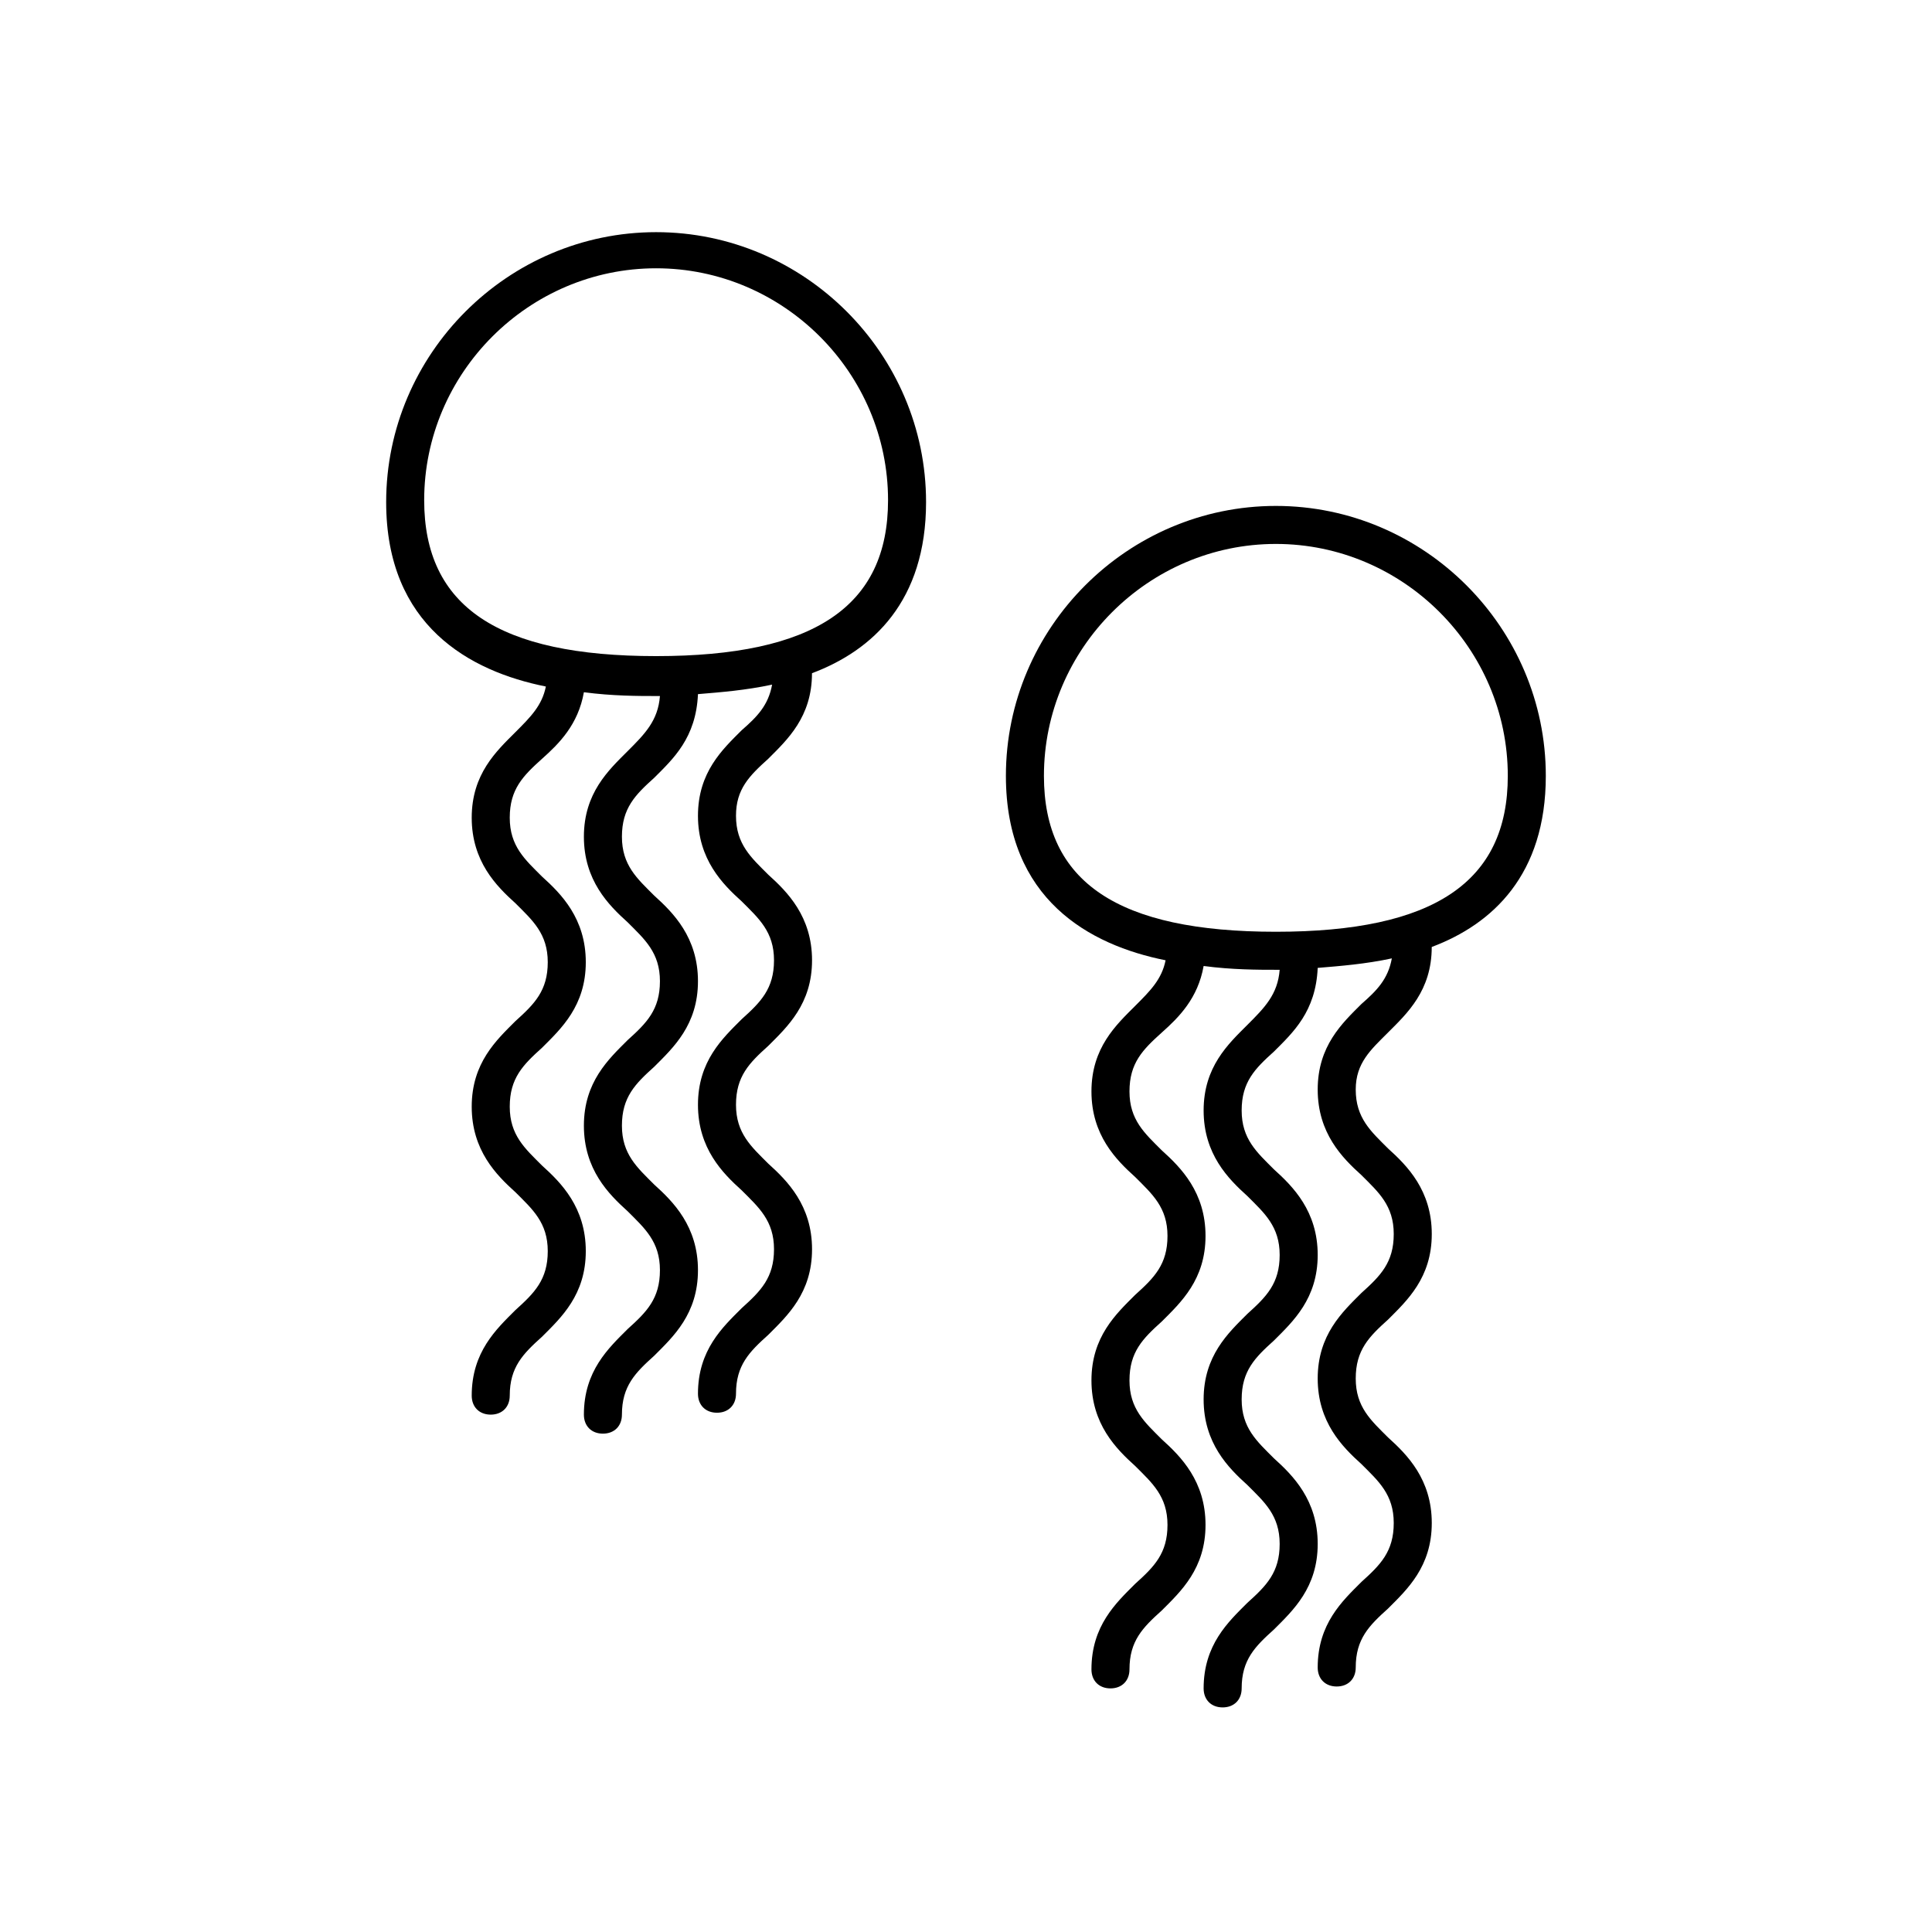
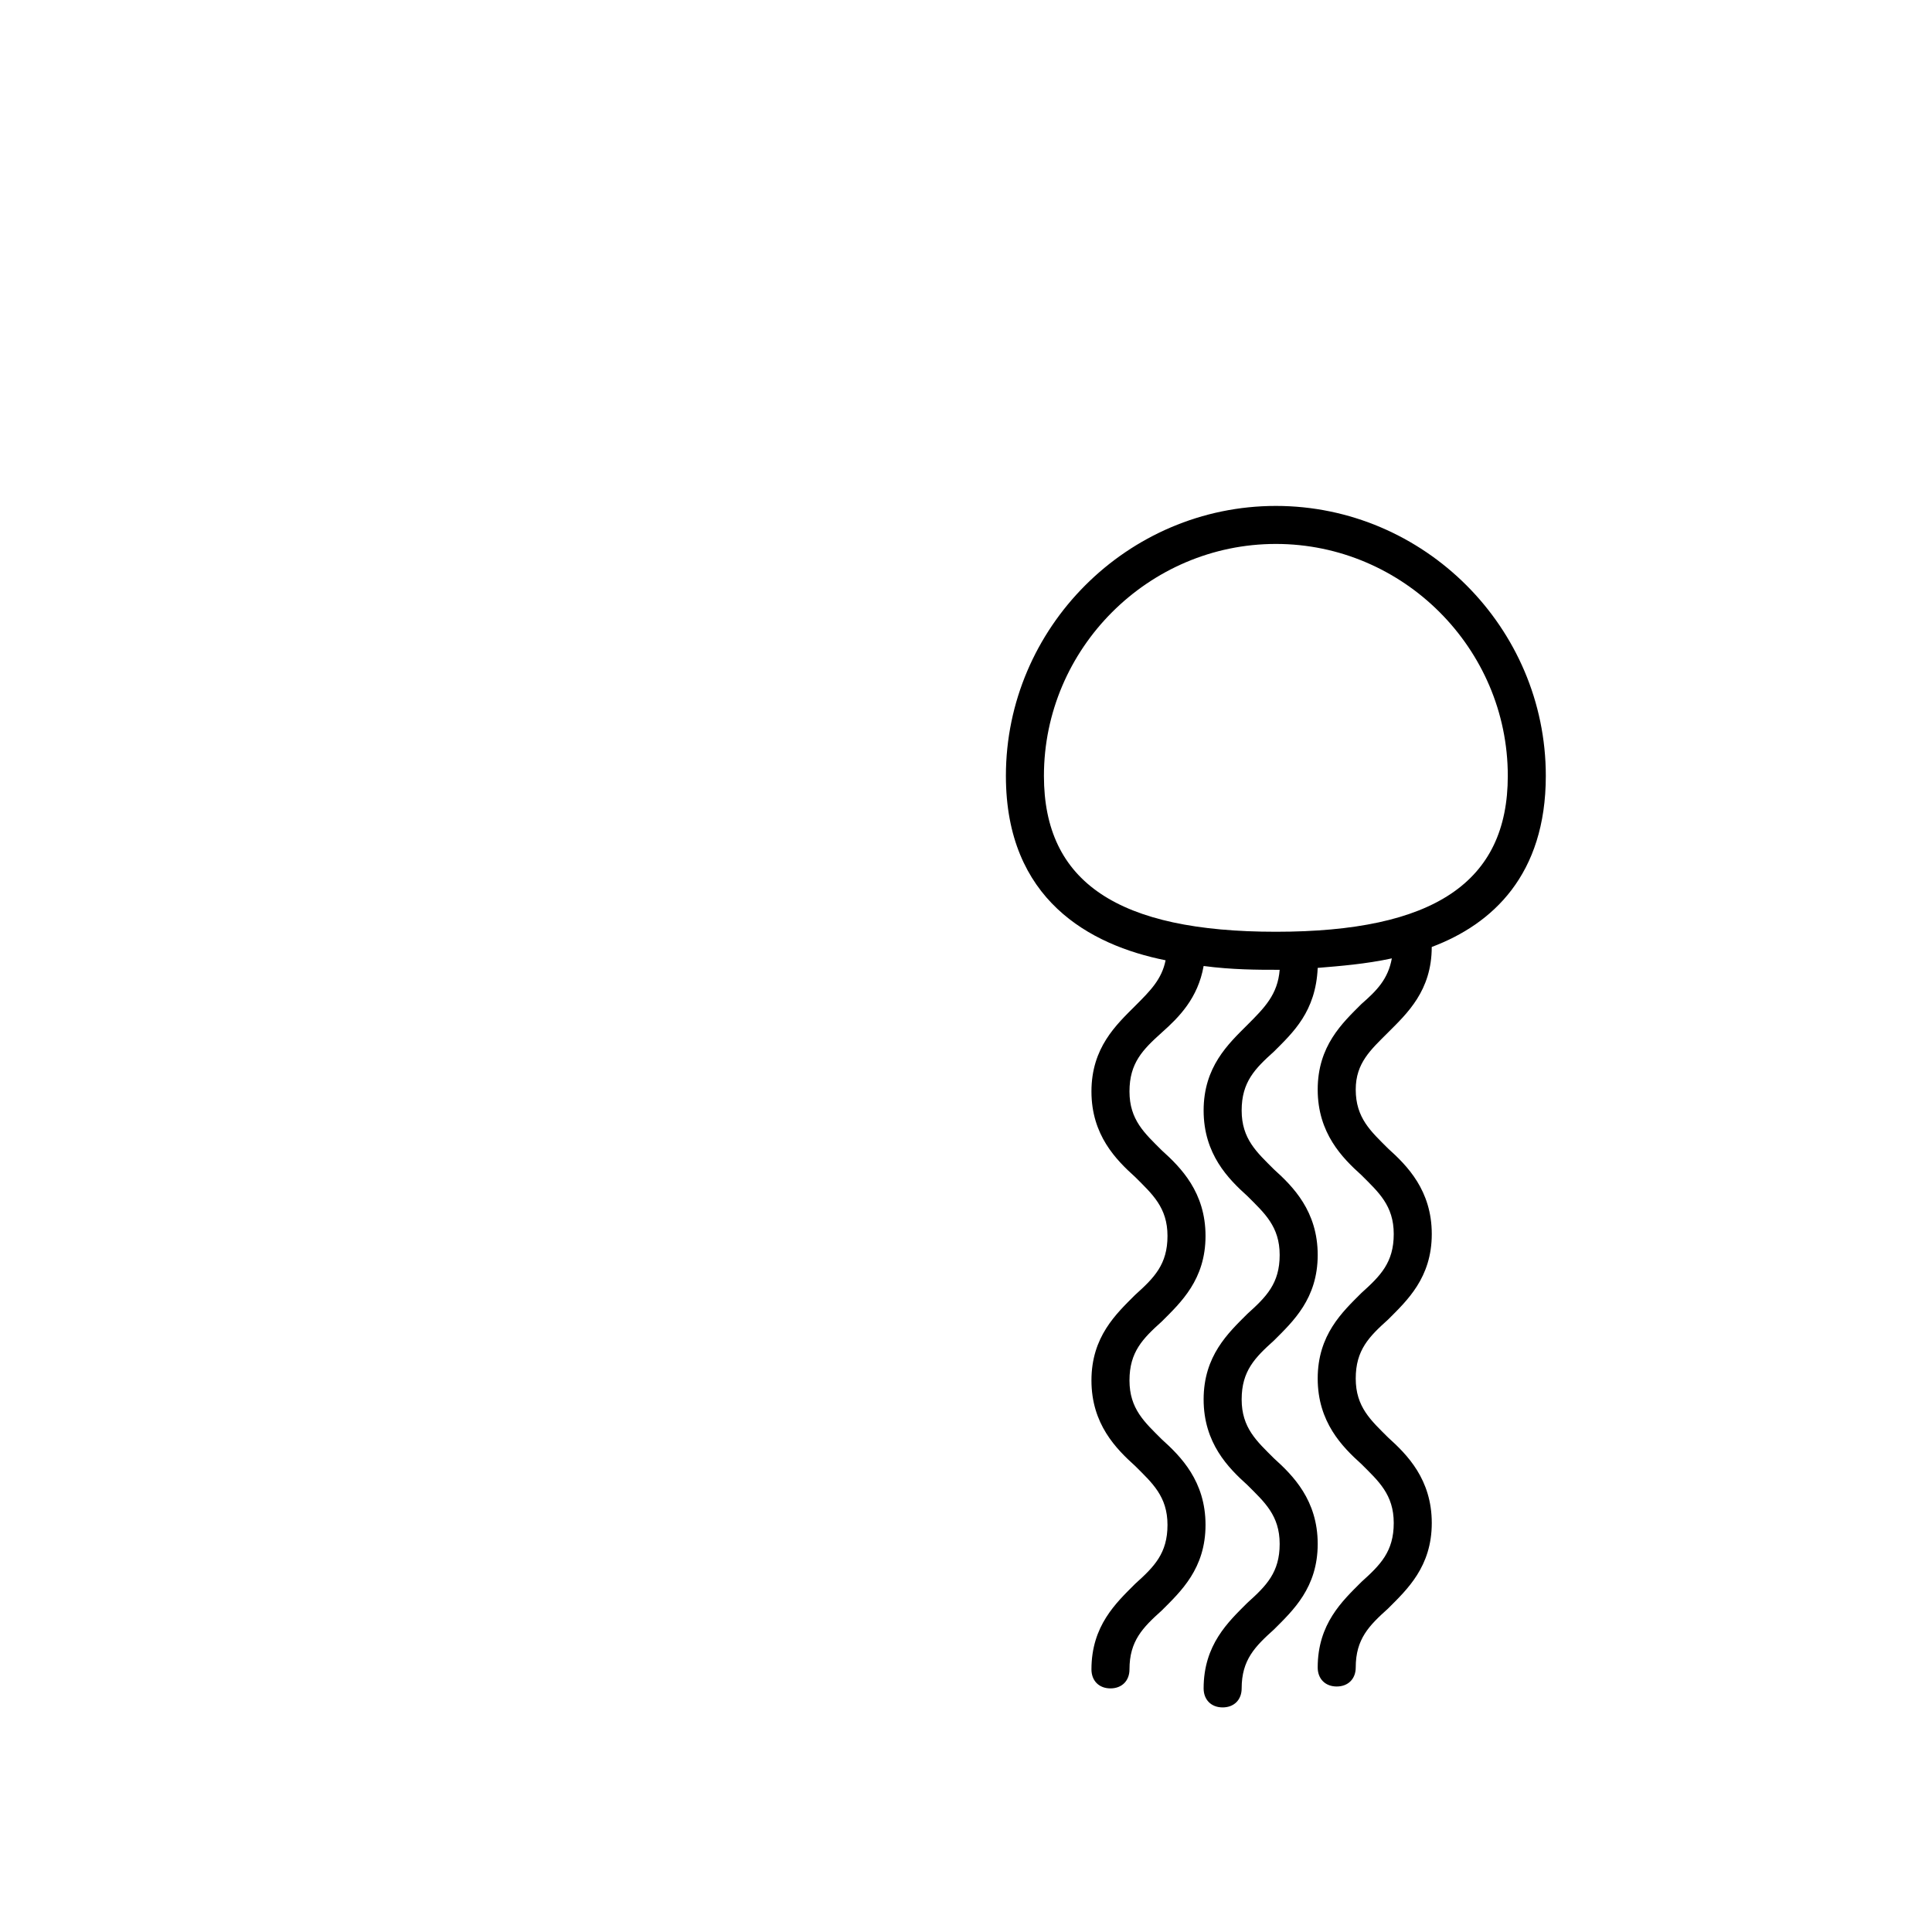
<svg xmlns="http://www.w3.org/2000/svg" fill="#000000" width="800px" height="800px" version="1.1" viewBox="144 144 512 512">
  <g>
-     <path d="m347.6 345.08c5.039-5.039 11.586-11.082 11.586-22.672 16.121-6.047 30.23-19.145 30.23-45.344 0-39.297-32.242-71.539-71.539-71.539s-71.539 32.242-71.539 71.539c0 32.746 22.168 44.84 42.32 48.871-1.008 5.039-4.031 8.062-8.062 12.09-5.039 5.039-11.586 11.082-11.586 22.672 0 11.586 6.551 18.137 11.586 22.672 4.535 4.535 8.566 8.062 8.566 15.617 0 7.559-3.527 11.082-8.566 15.617-5.039 5.039-11.586 11.082-11.586 22.672 0 11.586 6.551 18.137 11.586 22.672 4.535 4.535 8.566 8.062 8.566 15.617 0 7.559-3.527 11.082-8.566 15.617-5.039 5.039-11.586 11.082-11.586 22.672 0 3.023 2.016 5.039 5.039 5.039 3.023 0 5.039-2.016 5.039-5.039 0-7.559 3.527-11.082 8.566-15.617 5.039-5.039 11.586-11.082 11.586-22.672 0-11.586-6.551-18.137-11.586-22.672-4.535-4.535-8.566-8.062-8.566-15.617 0-7.559 3.527-11.082 8.566-15.617 5.039-5.039 11.586-11.082 11.586-22.672 0-11.586-6.551-18.137-11.586-22.672-4.535-4.535-8.566-8.062-8.566-15.617 0-7.559 3.527-11.082 8.566-15.617 4.535-4.031 9.574-9.07 11.082-17.633 7.559 1.008 14.609 1.008 19.145 1.008h1.008c-0.504 6.551-4.031 10.078-8.566 14.609-5.039 5.039-11.586 11.082-11.586 22.672 0 11.586 6.551 18.137 11.586 22.672 4.535 4.535 8.566 8.062 8.566 15.617 0 7.559-3.527 11.082-8.566 15.617-5.039 5.039-11.586 11.082-11.586 22.672 0 11.586 6.551 18.137 11.586 22.672 4.535 4.535 8.566 8.062 8.566 15.617 0 7.559-3.527 11.082-8.566 15.617-5.039 5.039-11.586 11.082-11.586 22.672 0 3.023 2.016 5.039 5.039 5.039 3.023 0 5.039-2.016 5.039-5.039 0-7.559 3.527-11.082 8.566-15.617 5.039-5.039 11.586-11.082 11.586-22.672 0-11.586-6.551-18.137-11.586-22.672-4.535-4.535-8.566-8.062-8.566-15.617 0-7.559 3.527-11.082 8.566-15.617 5.039-5.039 11.586-11.082 11.586-22.672 0-11.586-6.551-18.137-11.586-22.672-4.535-4.535-8.566-8.062-8.566-15.617 0-7.559 3.527-11.082 8.566-15.617 5.039-5.039 11.082-10.578 11.586-22.168 6.047-0.504 12.594-1.008 19.648-2.519-1.008 5.543-4.031 8.566-8.062 12.09-5.039 5.039-11.586 11.082-11.586 22.672 0 11.586 6.551 18.137 11.586 22.672 4.535 4.535 8.566 8.062 8.566 15.617 0 7.559-3.527 11.082-8.566 15.617-5.039 5.039-11.586 11.082-11.586 22.672 0 11.586 6.551 18.137 11.586 22.672 4.535 4.535 8.566 8.062 8.566 15.617 0 7.559-3.527 11.082-8.566 15.617-5.039 5.039-11.586 11.082-11.586 22.672 0 3.023 2.016 5.039 5.039 5.039 3.023 0 5.039-2.016 5.039-5.039 0-7.559 3.527-11.082 8.566-15.617 5.039-5.039 11.586-11.082 11.586-22.672 0-11.586-6.551-18.137-11.586-22.672-4.535-4.535-8.566-8.062-8.566-15.617 0-7.559 3.527-11.082 8.566-15.617 5.039-5.039 11.586-11.082 11.586-22.672 0-11.586-6.551-18.137-11.586-22.672-4.535-4.535-8.566-8.062-8.566-15.617-0.008-7.051 3.516-10.578 8.555-15.113zm-91.188-68.516c0-33.754 27.711-61.465 61.465-61.465s61.465 27.711 61.465 61.465c0 28.215-19.648 41.312-61.465 41.312s-61.465-13.102-61.465-41.312z" />
    <path d="m511.84 417.63c5.039-5.039 11.586-11.082 11.586-22.672 16.121-6.047 30.23-19.145 30.23-45.344 0-39.297-32.242-71.539-71.539-71.539s-71.543 32.242-71.543 71.539c0 32.746 22.168 44.84 42.32 48.871-1.008 5.039-4.031 8.062-8.062 12.09-5.039 5.039-11.586 11.082-11.586 22.672 0 11.586 6.551 18.137 11.586 22.672 4.535 4.535 8.566 8.062 8.566 15.617 0 7.559-3.527 11.082-8.566 15.617-5.039 5.039-11.586 11.082-11.586 22.672 0 11.586 6.551 18.137 11.586 22.672 4.535 4.535 8.566 8.062 8.566 15.617 0 7.559-3.527 11.082-8.566 15.617-5.039 5.039-11.586 11.082-11.586 22.672 0 3.023 2.016 5.039 5.039 5.039 3.023 0 5.039-2.016 5.039-5.039 0-7.559 3.527-11.082 8.566-15.617 5.039-5.039 11.586-11.082 11.586-22.672 0-11.586-6.551-18.137-11.586-22.672-4.535-4.535-8.566-8.062-8.566-15.617 0-7.559 3.527-11.082 8.566-15.617 5.039-5.039 11.586-11.082 11.586-22.672 0-11.586-6.551-18.137-11.586-22.672-4.535-4.535-8.566-8.062-8.566-15.617 0-7.559 3.527-11.082 8.566-15.617 4.535-4.031 9.574-9.07 11.082-17.633 7.559 1.008 14.609 1.008 19.145 1.008h1.008c-0.504 6.551-4.031 10.078-8.566 14.609-5.039 5.039-11.586 11.082-11.586 22.672 0 11.586 6.551 18.137 11.586 22.672 4.535 4.535 8.566 8.062 8.566 15.617 0 7.559-3.527 11.082-8.566 15.617-5.039 5.039-11.586 11.082-11.586 22.672 0 11.586 6.551 18.137 11.586 22.672 4.535 4.535 8.566 8.062 8.566 15.617 0 7.559-3.527 11.082-8.566 15.617-5.039 5.039-11.586 11.082-11.586 22.672 0 3.023 2.016 5.039 5.039 5.039s5.039-2.016 5.039-5.039c0-7.559 3.527-11.082 8.566-15.617 5.039-5.039 11.586-11.082 11.586-22.672 0-11.586-6.551-18.137-11.586-22.672-4.535-4.535-8.566-8.062-8.566-15.617 0-7.559 3.527-11.082 8.566-15.617 5.039-5.039 11.586-11.082 11.586-22.672 0-11.586-6.551-18.137-11.586-22.672-4.535-4.535-8.566-8.062-8.566-15.617 0-7.559 3.527-11.082 8.566-15.617 5.039-5.039 11.082-10.578 11.586-22.168 6.047-0.504 12.594-1.008 19.648-2.519-1.008 5.543-4.031 8.566-8.062 12.09-5.039 5.039-11.586 11.082-11.586 22.672 0 11.586 6.551 18.137 11.586 22.672 4.535 4.535 8.566 8.062 8.566 15.617 0 7.559-3.527 11.082-8.566 15.617-5.039 5.039-11.586 11.082-11.586 22.672 0 11.586 6.551 18.137 11.586 22.672 4.535 4.535 8.566 8.062 8.566 15.617 0 7.559-3.527 11.082-8.566 15.617-5.039 5.039-11.586 11.082-11.586 22.672 0 3.023 2.016 5.039 5.039 5.039 3.023 0 5.039-2.016 5.039-5.039 0-7.559 3.527-11.082 8.566-15.617 5.039-5.039 11.586-11.082 11.586-22.672 0-11.586-6.551-18.137-11.586-22.672-4.535-4.535-8.566-8.062-8.566-15.617 0-7.559 3.527-11.082 8.566-15.617 5.039-5.039 11.586-11.082 11.586-22.672 0-11.586-6.551-18.137-11.586-22.672-4.535-4.535-8.566-8.062-8.566-15.617-0.004-7.055 4.023-10.578 8.559-15.113zm-91.188-68.016c0-33.754 27.711-61.465 61.465-61.465s61.465 27.711 61.465 61.465c0 28.215-19.648 41.312-61.465 41.312s-61.465-13.098-61.465-41.312z" />
  </g>
</svg>